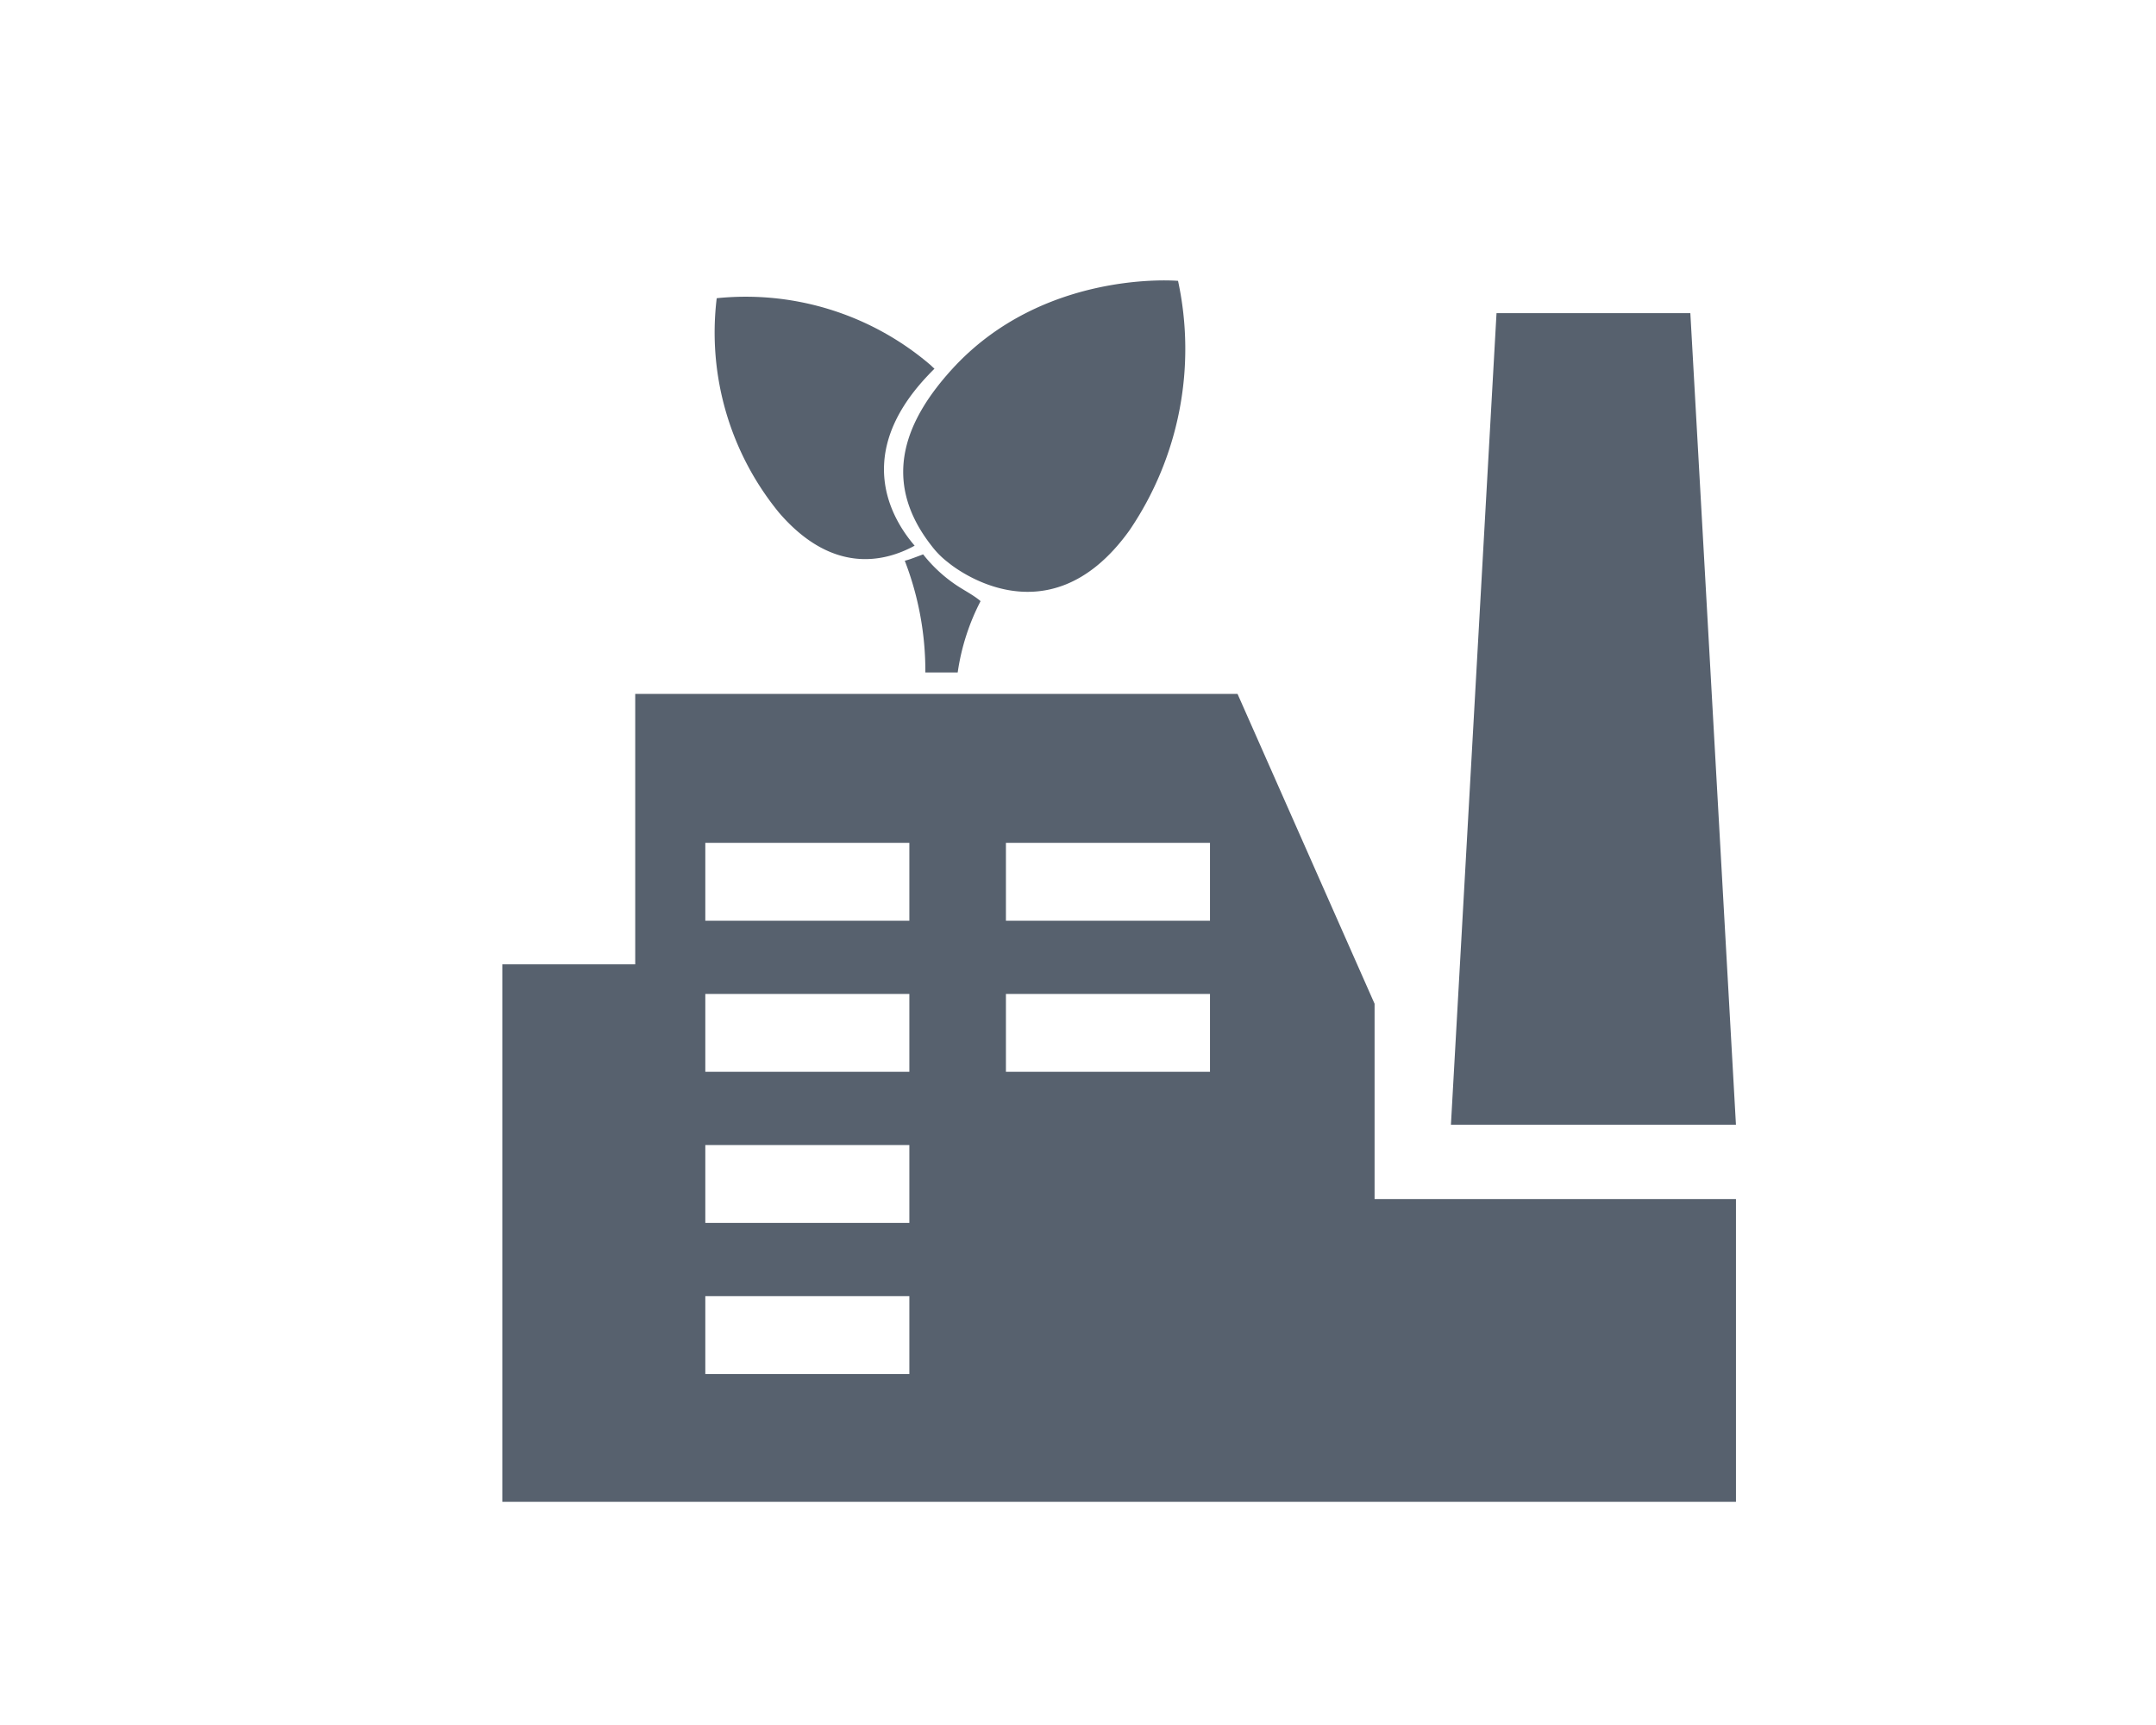
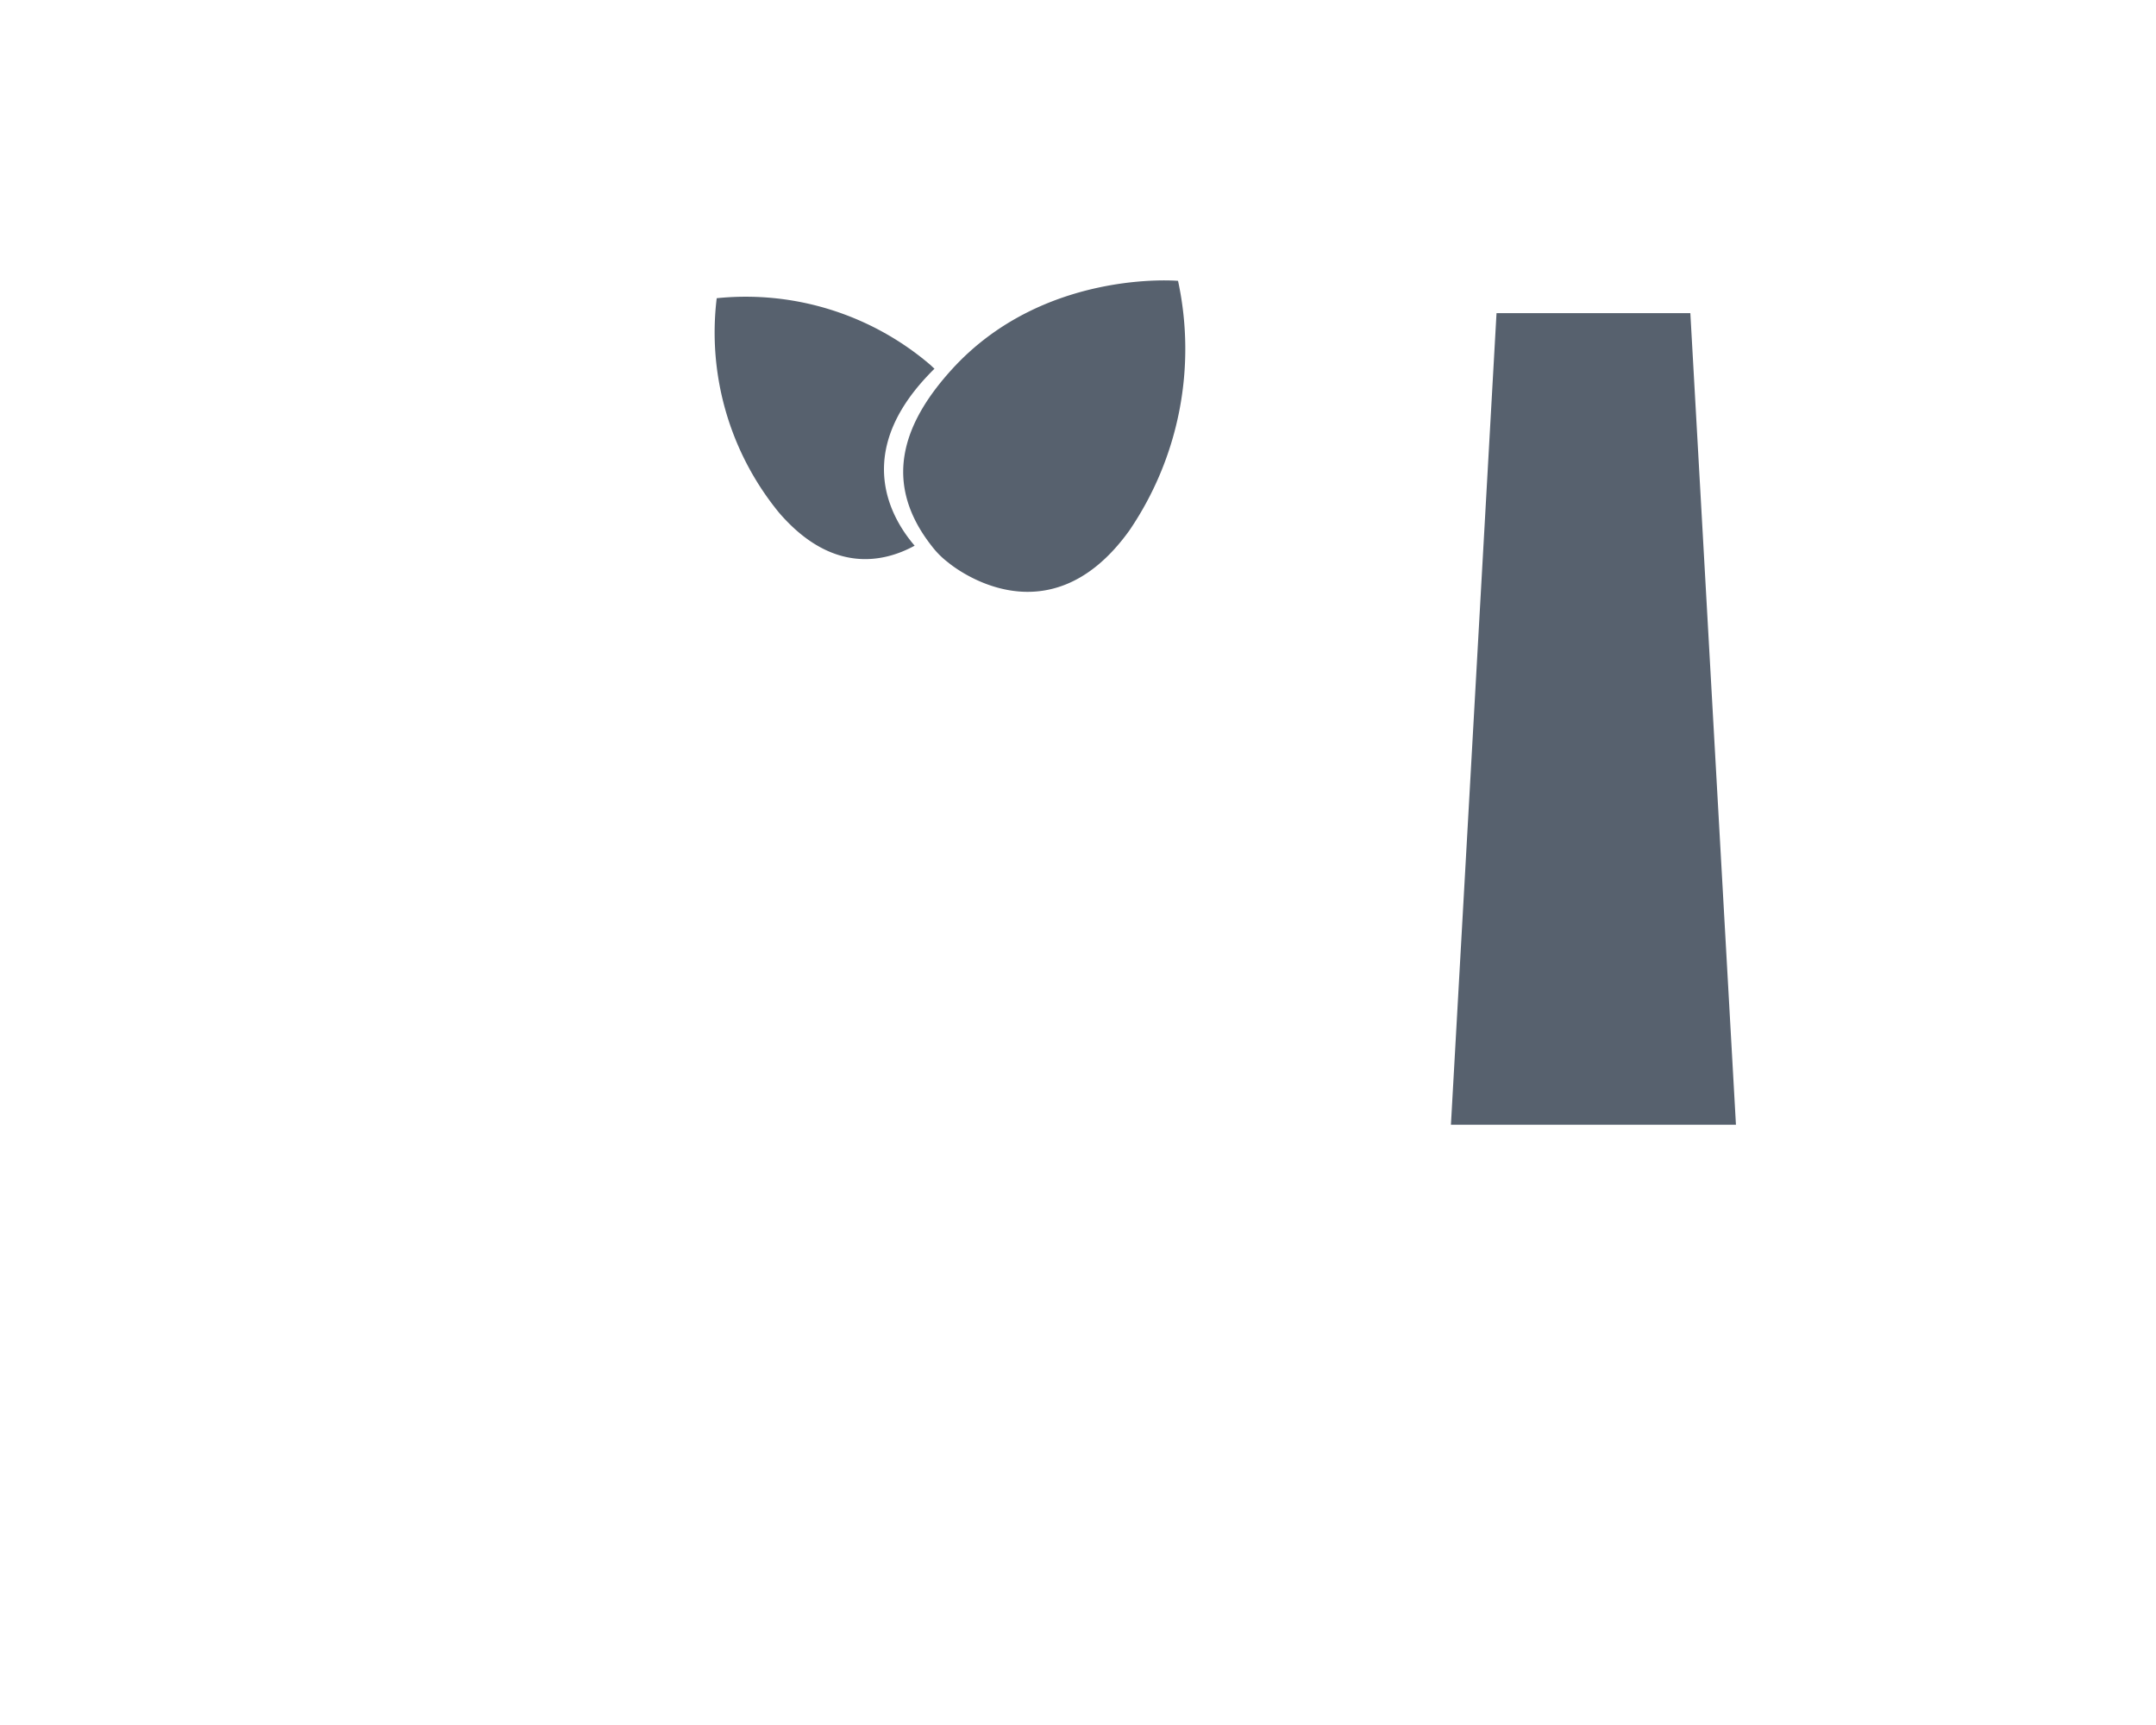
<svg xmlns="http://www.w3.org/2000/svg" width="100" height="80" viewBox="0 0 100 80">
  <g transform="translate(-966 -3070)">
    <g transform="translate(580.799 2850.125)">
-       <path d="M448.957,281.443v-9.057L442.6,258.015H414.664v12.542H408.5v24.925h57.219V281.443Zm-21.578,8.115h-9.464v-3.612h9.464Zm0-7.008h-9.464v-3.612h9.464Zm0-7.008h-9.464v-3.612h9.464Zm0-7.007h-9.464v-3.612h9.464Zm13.944,7.007h-9.465v-3.612h9.465Zm0-7.007h-9.465v-3.612h9.465Z" transform="translate(0 -5.96)" fill="#57616e" />
      <path d="M479.391,272.511H466.171l2.115-37.64h8.99Z" transform="translate(-13.673 -0.473)" fill="#57616e" />
      <g transform="translate(418.349 232.876)">
        <path d="M445.619,232.9s-6.25-.558-10.492,4.108c-2.035,2.239-3.4,5.066-.92,8.206a3.969,3.969,0,0,0,.748.745s4.55,3.9,8.414-1.492A14.968,14.968,0,0,0,445.619,232.9Z" transform="translate(-424.127 -232.876)" fill="#57616e" />
        <path d="M431.211,237.617c.131-.141.261-.278.394-.407-.067-.06-.134-.125-.2-.185a13.174,13.174,0,0,0-9.9-3.085,13.181,13.181,0,0,0,2.9,9.958c2.473,2.859,4.886,2.281,6.28,1.519C429.563,244.11,427.908,241.182,431.211,237.617Z" transform="translate(-421.41 -233.111)" fill="#57616e" />
-         <path d="M435.4,250.989a6.715,6.715,0,0,1-1.582-1.456c-.2.075-.4.152-.6.222-.083.029-.167.052-.25.075a14.192,14.192,0,0,1,.954,5.182h1.5a10.379,10.379,0,0,1,1.061-3.309c-.03-.024-.057-.05-.088-.074C436.082,251.388,435.729,251.205,435.4,250.989Z" transform="translate(-424.15 -236.825)" fill="#57616e" />
      </g>
    </g>
    <rect width="100" height="80" transform="translate(966 3070)" fill="none" />
  </g>
</svg>